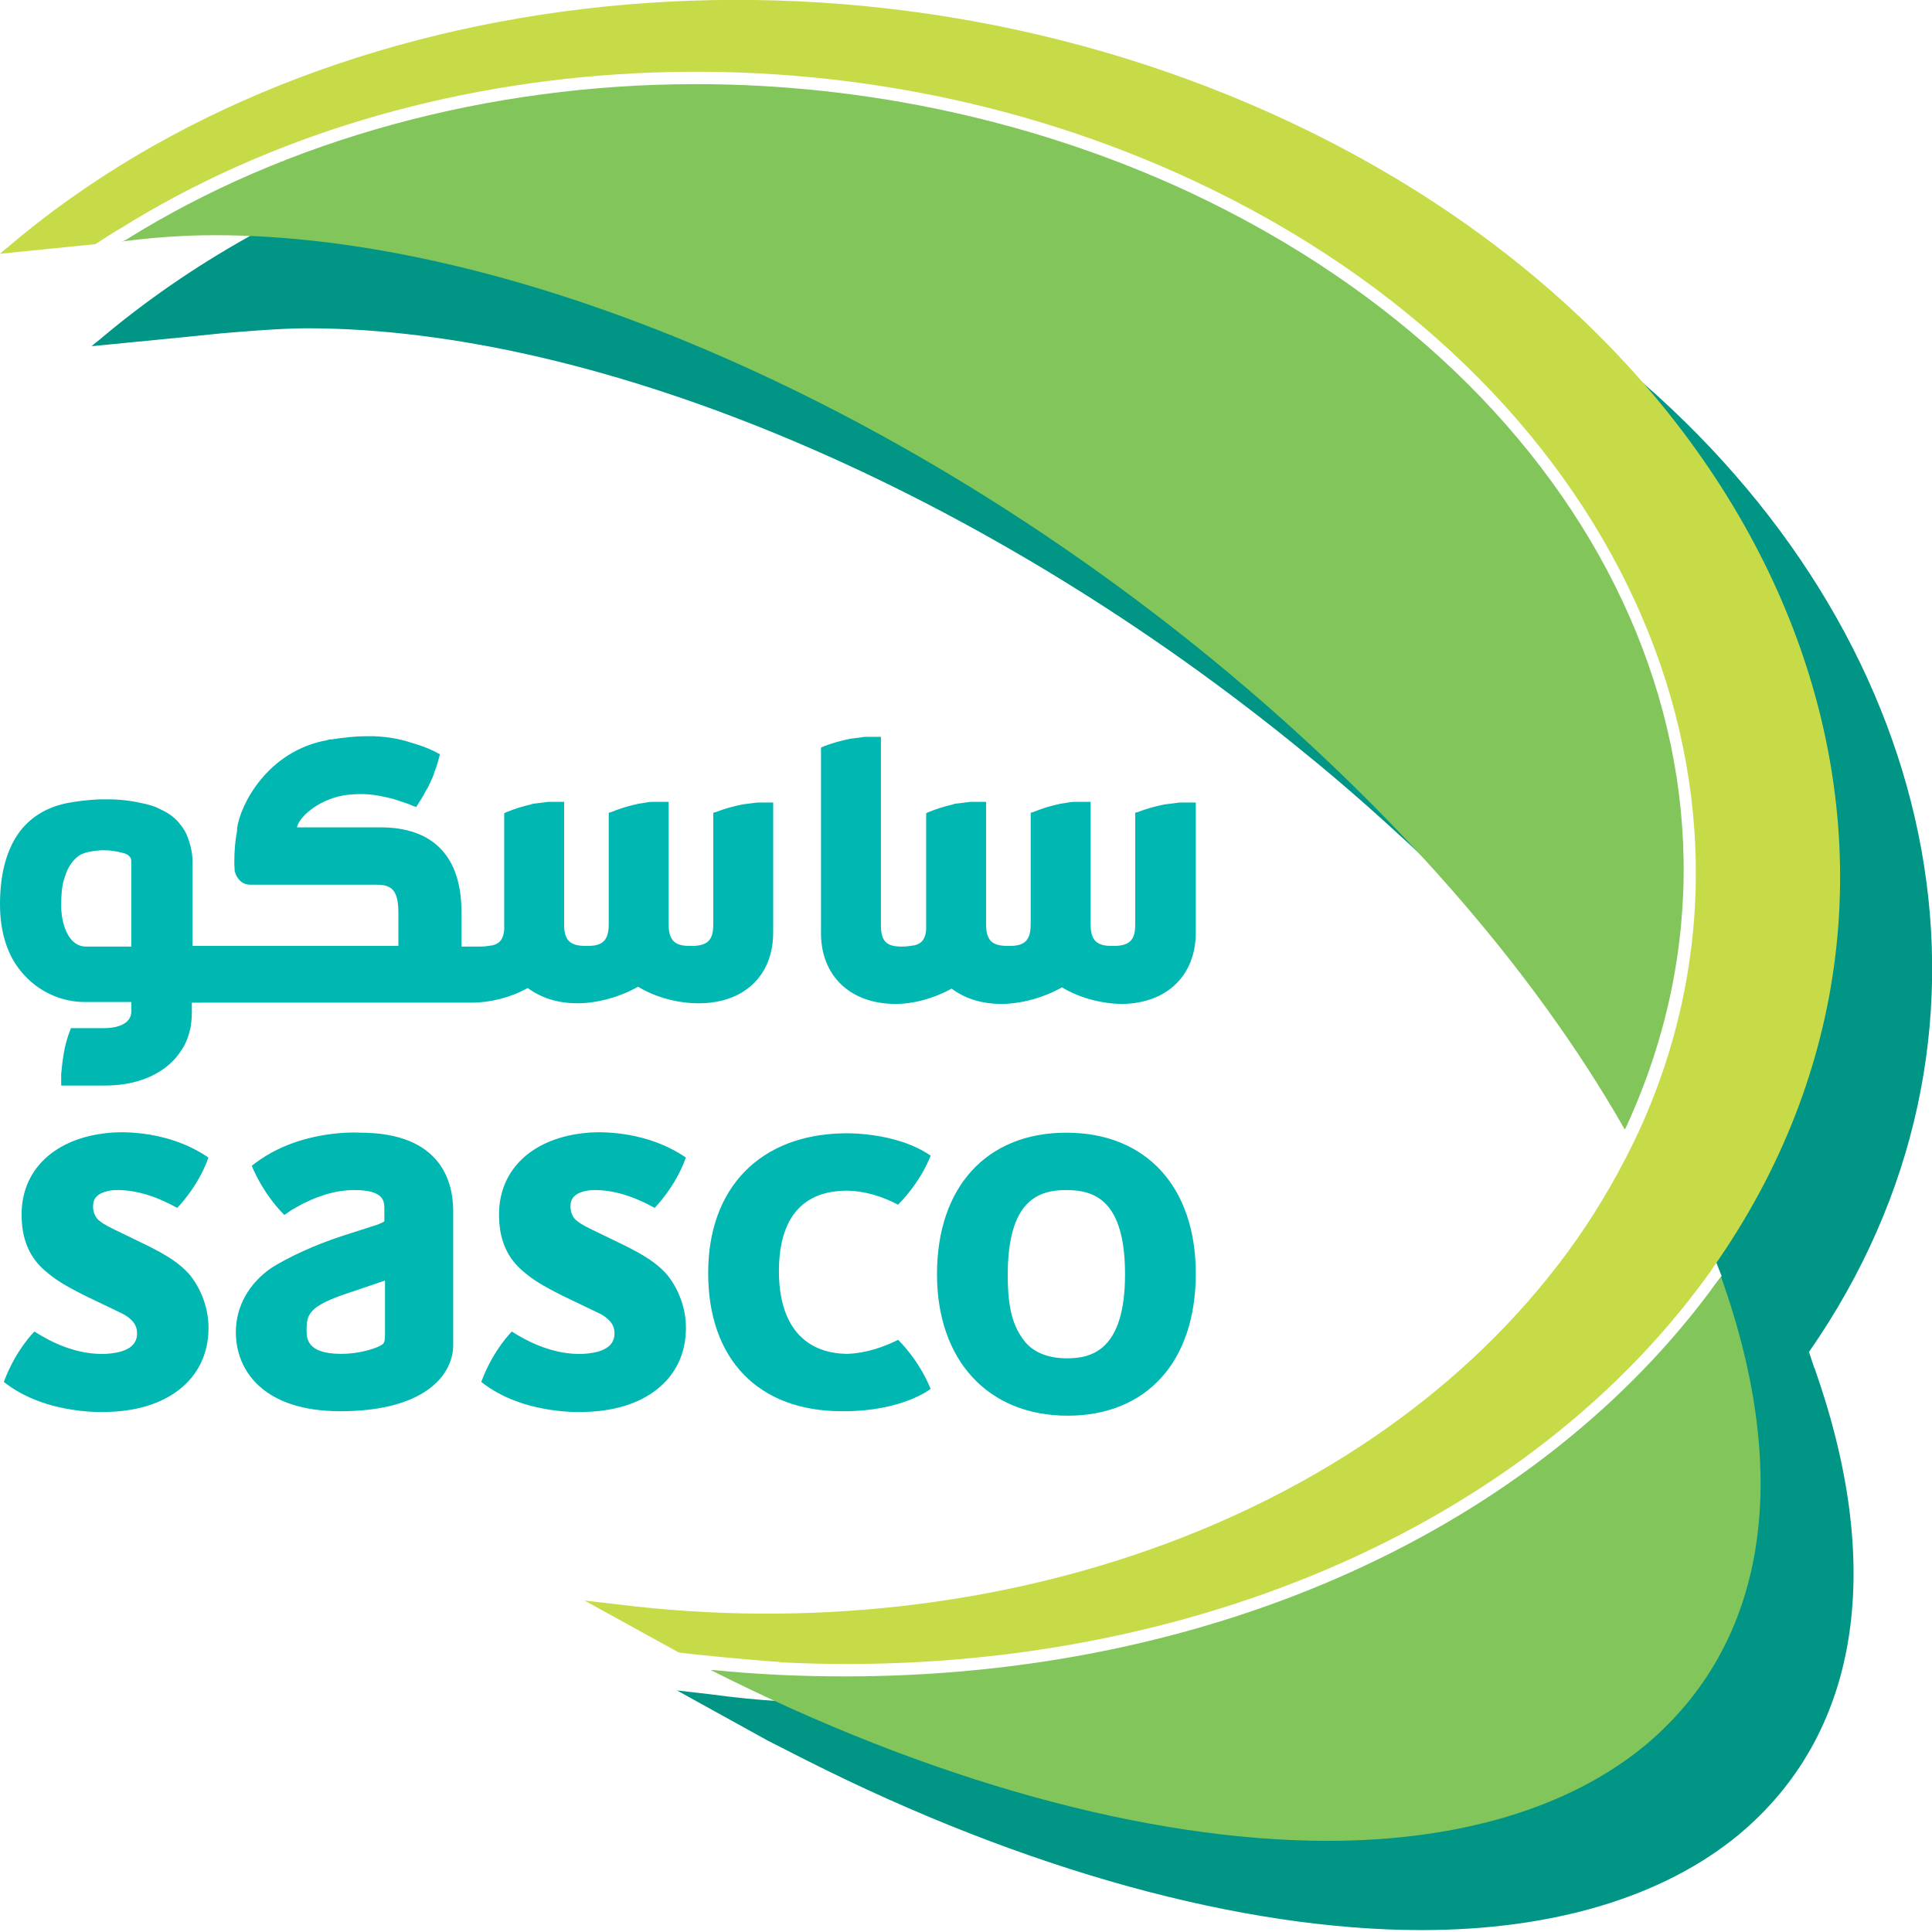
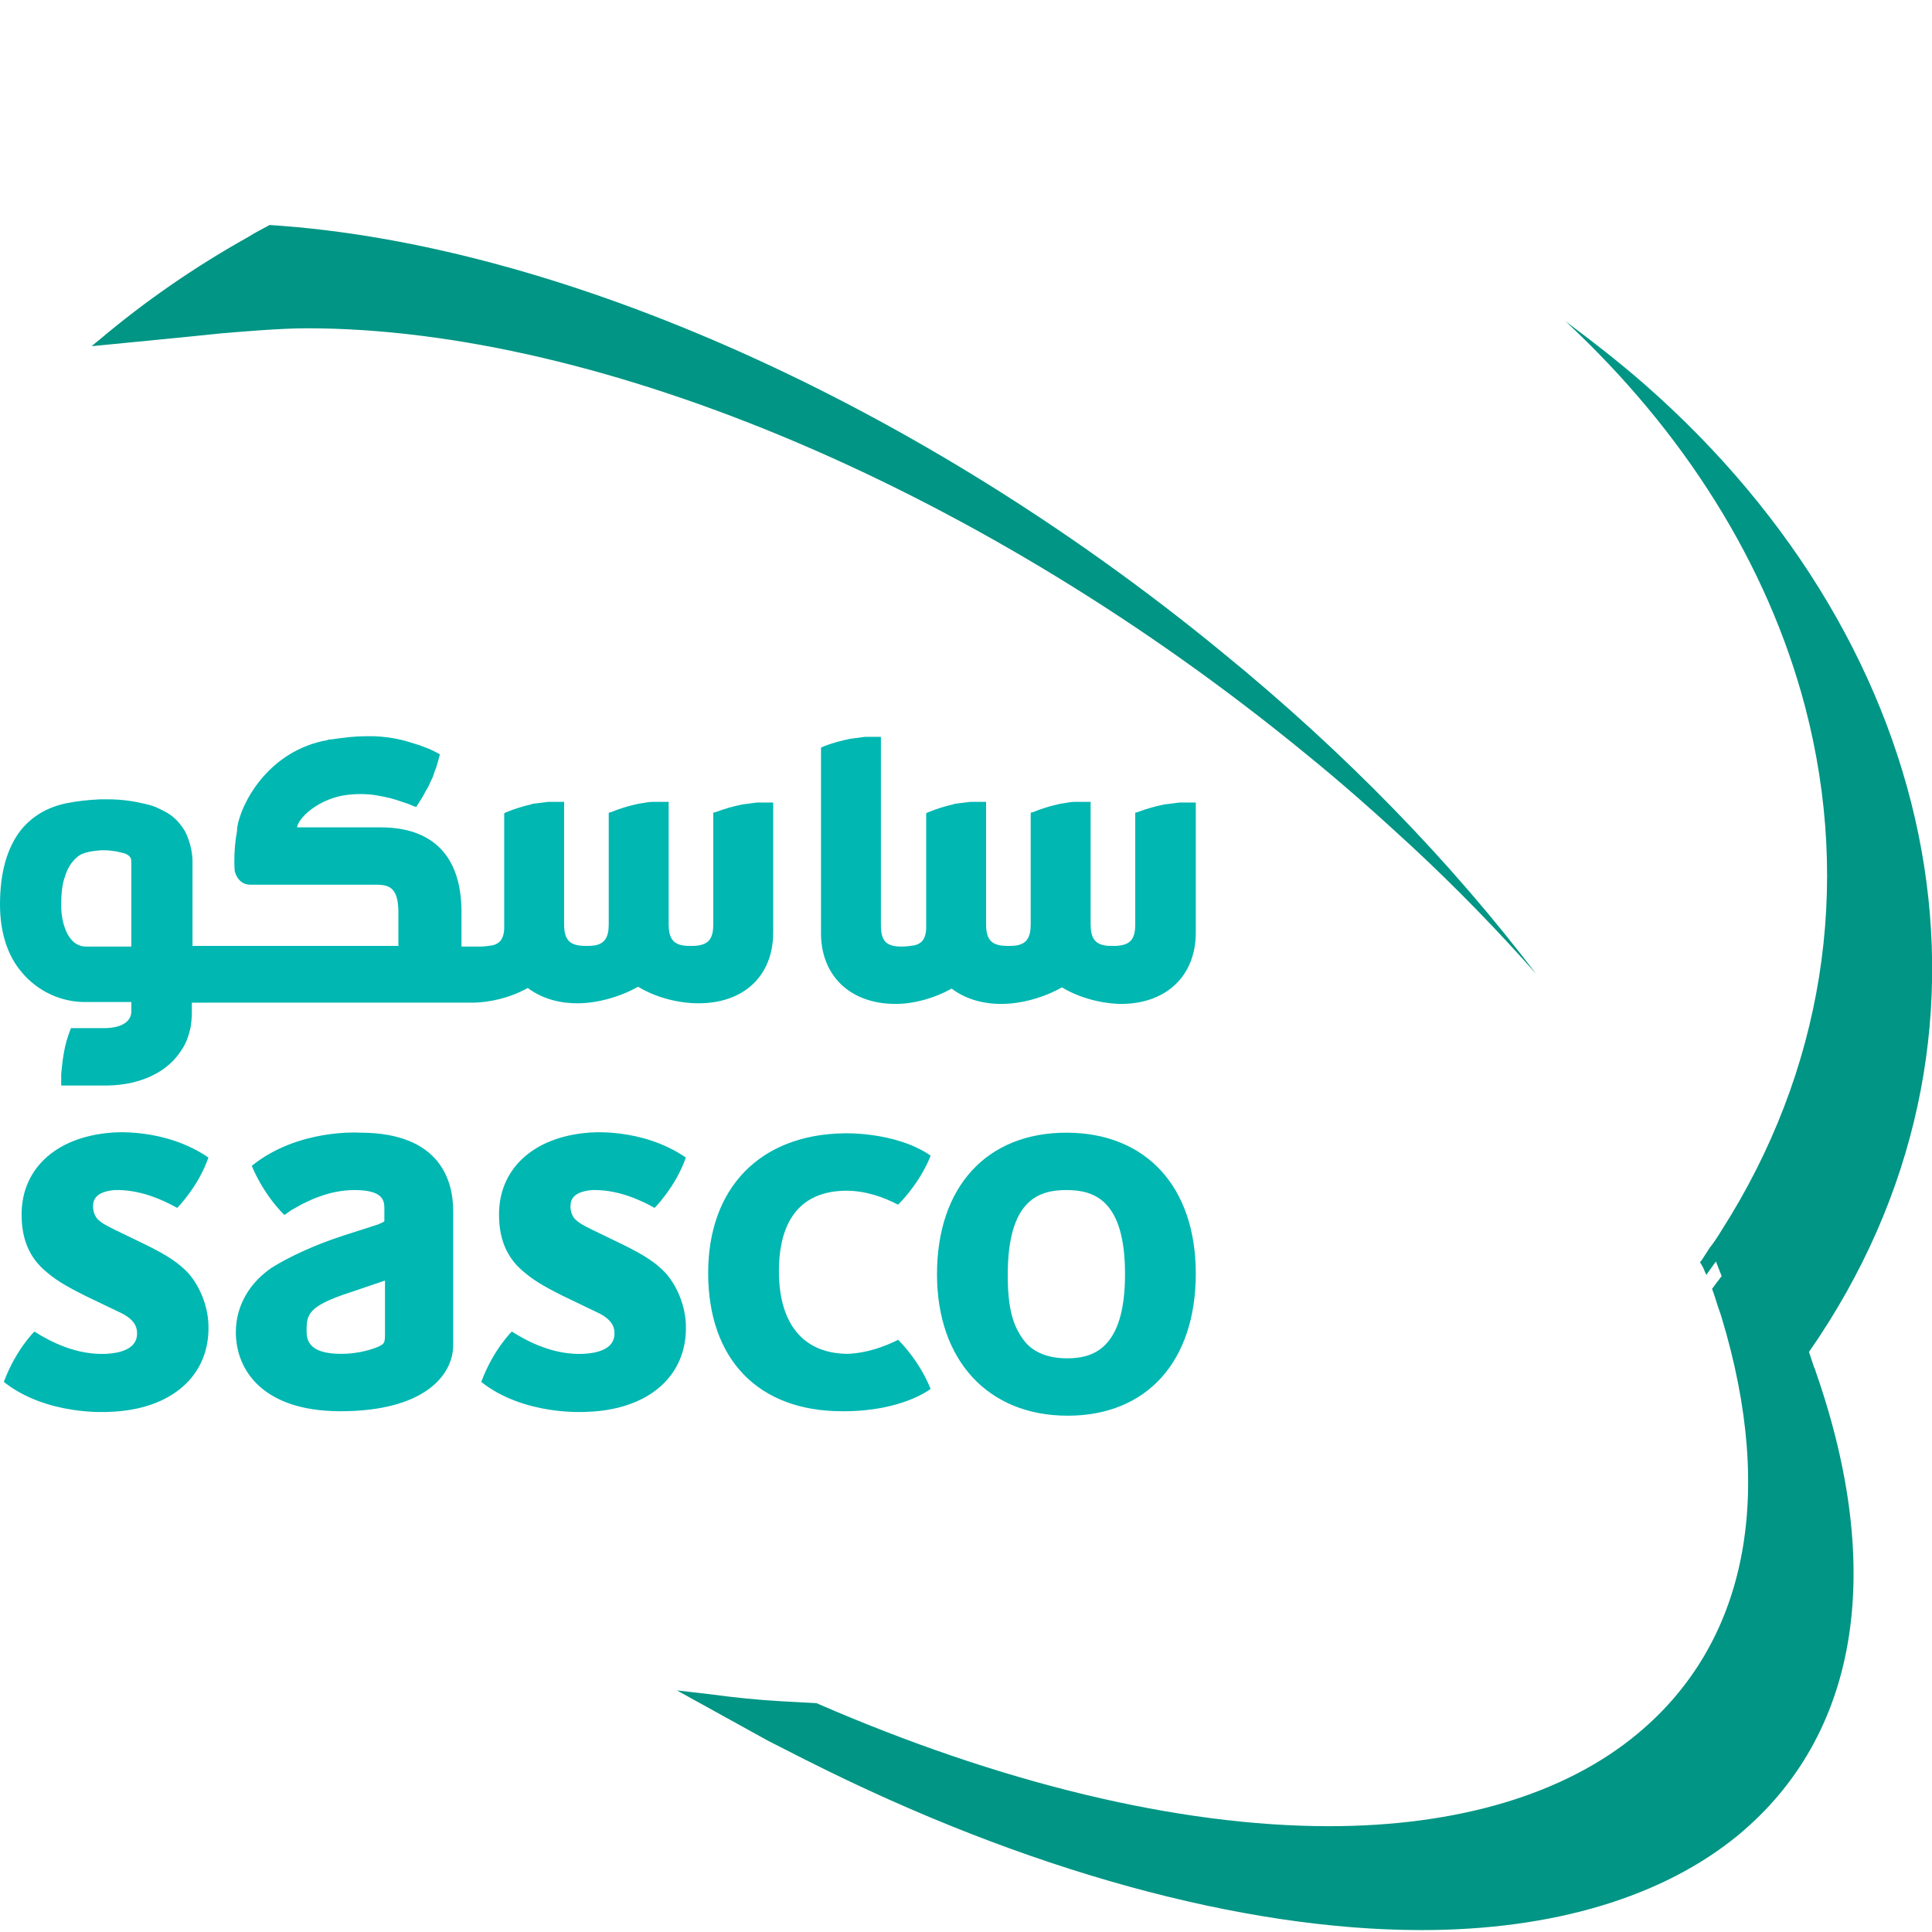
<svg xmlns="http://www.w3.org/2000/svg" version="1.1" id="Layer_1" x="0px" y="0px" width="303.1px" height="303.1px" viewBox="0 0 303.1 303.1" style="enable-background:new 0 0 303.1 303.1;" xml:space="preserve">
  <style type="text/css">
	.st0{fill:#009584;}
	.st1{fill:#00888B;}
	.st2{fill:#82C55B;}
	.st3{fill:#C7DB49;}
	.st4{fill:#00B7B2;}
</style>
  <g>
    <path class="st0" d="M241,152.8c-13.3-17.5-29.9-34.7-49.3-50.5c-47.5-39-103.9-64.1-149.4-67c-1.1,0.6-2.3,1.2-3.4,1.9   c-8.4,4.7-16.2,10.1-23.3,16.1l0,0c0,0-0.9,0.7-1.2,1l0.1,0l14.3-1.4l5.9-0.6l0,0c2.4-0.2,9.2-0.8,13.4-0.8   c46.5,0,106.6,25.6,156.8,66.8c5.8,4.7,11.3,9.6,16.6,14.5C228.5,139.3,235,146,241,152.8 M257.9,60.2c-3.9-3.4-8-6.6-12.3-9.8   c18.6,17.3,31.7,38.1,37.6,60.5c7.4,28.3,2.8,57.2-13.1,82.1c-0.6,1-1.2,1.9-1.9,2.8c-0.4,0.6-0.7,1.1-1.1,1.7   c-0.1,0.2-0.2,0.3-0.4,0.5c0.3,0.5,0.6,1,0.8,1.6c0.1,0.1,0.1,0.3,0.2,0.4c0,0,1.3-1.8,1.5-2.1l0.9,2.3c-0.1,0.1-1.2,1.6-1.5,2   c0.3,0.8,0.8,2.4,0.8,2.4c0.2,0.7,0.5,1.4,0.7,2.1c8.5,28.1,3.9,51.1-13.2,65.3c-11.4,9.5-28.2,14.5-48.4,14.5   c-23.7,0-51.7-6.8-80.4-19.3c-1.8-0.1-3.7-0.2-5.5-0.3c-3.7-0.2-7.5-0.6-11.2-1.1c0,0-5.2-0.6-5.2-0.6l14.3,7.9l0,0l5.7,2.9h0   c0.1,0,0.1,0.1,0.2,0.1l0.2,0.1l0,0c34.1,17.2,68.3,26.6,96.4,26.6c20.7,0,37.9-5.2,49.7-14.9c18.8-15.6,23.1-41.3,12.2-72.6v0   c0,0-0.2-0.7-0.3-0.8h0l-0.8-2.4C317.9,163.1,305.4,101.8,257.9,60.2" />
    <path class="st1" d="M266.7,198.1C266.7,198.1,266.7,198.1,266.7,198.1C266.7,198,266.7,198,266.7,198.1L266.7,198.1z" />
-     <path class="st2" d="M255.3,176.4c24.8-54.4-4-115.9-68.6-146.2c-23.8-11.1-50.6-17-77.5-17c-32.6,0-64.3,8.7-89.4,24.4l-0.4,0.2   L19,37.9c4.6-0.6,9.5-1,14.7-1c46.5,0,106.6,25.6,156.8,66.8c27.7,22.8,50,48.2,64.4,73.5C255,177,255.2,176.7,255.3,176.4    M270,200.3c-0.1,0.1-0.2,0.2-0.3,0.4l-0.4,0.5c-28.1,38.7-79.2,61.8-136.7,61.8h0c-6.9,0-13.8-0.3-20.7-1l-0.4,0   c34.2,17.3,68.5,26.8,96.8,26.8c20.7,0,37.9-5.2,49.7-14.9C277.1,258,281.3,232,270,200.3" />
-     <path class="st3" d="M202.7,19.3C134.1-13.1,50.8-3.5,1.2,38.8l0,0c0,0-0.9,0.7-1.2,1l0.1,0l14.9-1.5c0.7-0.5,3.7-2.4,3.8-2.4   C65.1,6.9,131.8,2.3,187.6,28.5c66.1,31,94.3,94.6,69.6,148.8c-2.7,5.8-5.9,11.5-9.8,17.1c-30.6,43.6-91.1,64.7-150.5,57.3   c0,0-5.2-0.6-5.2-0.6l14.7,8.1c0.3,0.2,12.2,1.3,15.3,1.5c0.5,0,0.9,0.1,0.9,0.1l0,0c58.3,2.9,115-18.9,145.3-60.7   c0.3-0.4,0.6-0.8,0.9-1.3C312,137.3,282.5,57,202.7,19.3" />
    <path class="st4" d="M158.1,200c0-11.8,4.9-13.3,9.2-13.3c4.3,0,9.2,1.5,9.2,13.2c0,11.9-5.2,13.2-9.1,13.2c-2.9,0-5.2-0.9-6.6-2.6   C158.9,208.1,158.1,205.3,158.1,200 M147,199.9c0,13.5,8,22.2,20.5,22.2c12.4,0,20.1-8.5,20.1-22.3c0-13.6-7.8-22.1-20.3-22.1   C154.8,177.7,147,186.2,147,199.9 M111.1,199.7c0,13.6,7.9,21.7,21,21.7c0.1,0,0.2,0,0.3,0l0,0c9.2,0,13.6-3.5,13.6-3.5v0   c-1.9-4.7-5.1-7.7-5.1-7.7c-2.2,1.1-5,2.1-8,2.2c-6.9-0.1-10.7-4.7-10.7-13c0-5.7,1.8-12.5,10.5-12.6l0,0c3.1,0,5.9,1,8.2,2.2   c3.8-3.9,5.1-7.7,5.1-7.7c-5.5-3.8-13.6-3.5-13.6-3.5C119.2,178,111.1,186.4,111.1,199.7 M80.3,208.9c0,0-2.9,2.8-4.8,7.9   c6.8,5.4,16.5,4.7,16.5,4.7c9.8-0.3,15.9-5.7,15.6-13.7c-0.1-2.9-1.3-5.9-3.1-8c-1.5-1.6-3.2-2.8-6.9-4.6l-3.3-1.6   c-2.1-1-3.1-1.5-3.7-2c-0.7-0.5-1-1.2-1.1-2.1c0-0.8-0.1-2.5,3.4-2.8c3.8-0.1,7.3,1.4,9.8,2.8c0,0,3.3-3.3,4.9-7.9   c-7-4.8-15.3-3.9-15.3-3.9c-8.8,0.7-14.3,5.9-14,13.4c0.1,3.5,1.3,6.2,3.6,8.2c1.6,1.4,3,2.3,6.4,4l5.2,2.5   c2.5,1.1,2.9,2.4,2.9,3.3c0.1,2.7-3,3.2-4.9,3.3C86.9,212.6,82.8,210.5,80.3,208.9 M48.1,208.7c0-2.5,0.3-3.8,6.7-5.9l5.6-1.9v8.2   c0,1.7-0.1,1.7-1.1,2.2c-1.7,0.7-3.8,1.1-5.8,1.1C48.1,212.4,48.1,209.9,48.1,208.7 M37,209c0,6,4.3,12.4,16.4,12.4   c13.1,0,17.7-5.6,17.7-10.4v-21c0-4.6-1.9-12.3-14.6-12.3c0,0-9.7-0.7-17,5.2c0,0,1.6,4.2,5.1,7.7c0.4-0.2,0.7-0.5,1.2-0.8   c0.5-0.3,1.1-0.6,1.6-0.9c0.9-0.4,1.8-0.9,2.8-1.2c1.6-0.6,3.5-1,5.4-1l0,0c4.7,0,4.7,1.8,4.7,3l0,1.9c-0.1,0.1-0.3,0.2-1,0.5   l-5.6,1.8c-4.3,1.4-8.4,3.3-11.1,5C39.1,201.3,37,204.9,37,209 M5.4,208.9c0,0-2.9,2.8-4.8,7.9c6.8,5.4,16.5,4.7,16.5,4.7h0   c9.8-0.3,15.9-5.7,15.6-13.7c-0.1-2.9-1.3-5.9-3.1-8c-1.5-1.6-3.2-2.8-6.9-4.6l-3.3-1.6c-2.1-1-3.1-1.5-3.7-2   c-0.7-0.5-1-1.2-1.1-2.1c0-0.8-0.1-2.5,3.4-2.8c3.8-0.1,7.3,1.4,9.8,2.8c0,0,3.3-3.3,4.9-7.9c-7-4.8-15.3-3.9-15.3-3.9   c-8.8,0.7-14.3,5.9-14,13.4c0.1,3.5,1.3,6.2,3.6,8.2c1.6,1.4,3,2.3,6.4,4l5.2,2.5c2.5,1.1,2.9,2.4,2.9,3.3c0.1,2.7-3,3.2-4.9,3.3   C12,212.6,7.9,210.5,5.4,208.9 M20.6,148.5h-7.1c-2.9,0-3.9-3.8-3.9-6.4c0-1.6,0.1-3.3,0.6-4.6c0.8-2.7,2.6-3.5,2.6-3.5   c0.7-0.3,1.6-0.5,3-0.6c0.1,0,0.1,0,0.2,0c0.2,0,0.4,0,0.5,0c0.6,0,1.3,0.1,1.9,0.2c0.4,0.1,0.8,0.2,1.2,0.3   c0.5,0.2,0.7,0.4,0.9,0.7c0.1,0.2,0.1,0.5,0.1,1.1l0,0l0,7.4L20.6,148.5z M121.3,146.3v-20.4l0,0c-0.3,0-0.6,0-0.9,0h-0.8   c-0.3,0-0.5,0-0.8,0c-0.7,0.1-1.5,0.2-2.3,0.3c-1.5,0.3-2.9,0.7-4.2,1.2c-0.1,0-0.3,0.1-0.4,0.1l0,17.5c0,2.4-0.8,3.3-3.1,3.4   c-0.1,0-0.2,0-0.3,0c-0.5,0-1,0-1.5-0.1c-1.5-0.3-2.1-1.3-2.1-3.3l0-19.2l0,0c-0.3,0-0.6,0-0.9,0h-0.8c-0.3,0-0.5,0-0.8,0   c-0.5,0-1.1,0.1-1.6,0.2c-0.2,0-0.5,0.1-0.7,0.1c-0.1,0-0.2,0.1-0.4,0.1c-1.3,0.3-2.6,0.7-3.8,1.2c0,0,0,0,0,0   c-0.1,0-0.3,0.1-0.4,0.1l0,17.5c0,2-0.6,3-2.1,3.3c-0.5,0.1-1,0.1-1.5,0.1c-2.5,0-3.4-0.9-3.4-3.4v-19.2l0,0c-0.3,0-0.6,0-0.9,0   h-0.8c-0.3,0-0.5,0-0.8,0c-0.8,0.1-1.5,0.2-2.4,0.3c-0.1,0-0.2,0.1-0.3,0.1c-1.3,0.3-2.6,0.7-3.8,1.2h0c-0.1,0-0.4,0.2-0.4,0.2   v18.2c-0.1,1.4-0.6,2.2-1.8,2.5c-0.6,0.1-1.3,0.2-1.9,0.2h-3c0-2,0-5.4,0-5.4c0-8.7-4.4-13.3-12.7-13.3H46.6c0.2-1.4,3-4.2,7.2-5   l0,0c1.9-0.3,3.7-0.3,5.4,0c1.1,0.2,2.1,0.4,3,0.7c0.6,0.2,1.2,0.4,1.8,0.6c0.5,0.2,0.9,0.4,1.3,0.5c0.2-0.3,0.3-0.5,0.5-0.8   c0,0,0,0,0,0c0.4-0.6,0.8-1.3,1.1-1.9c0.1-0.1,0.1-0.2,0.2-0.3c0.3-0.6,0.5-1.1,0.8-1.7c0.1-0.3,0.2-0.6,0.3-0.9   c0.3-0.7,0.5-1.5,0.7-2.2c0,0,0.1-0.4,0.1-0.5c-0.1,0-0.6-0.3-0.8-0.4c-1.2-0.6-2.4-1-3.4-1.3c-1.2-0.4-3.3-1-6.2-1.1   c-0.3,0-0.6,0-0.9,0v0c-0.1,0-0.2,0-0.3,0c-1.6,0-3.4,0.2-5.4,0.5h0c-0.1,0-0.2,0-0.2,0c-0.1,0-0.2,0-0.4,0.1   c-9.5,1.7-13.7,10.2-14.2,13.8l0,0c0,0,0,0.1,0,0.2c0,0.3-0.1,0.8-0.2,1.4c-0.2,1.4-0.3,3.5-0.2,4.8c0,0.2,0,0.4,0.1,0.6   c0,0.1,0.1,0.2,0.1,0.3c0.4,0.9,1.1,1.6,2.3,1.6h19.8c2.2,0,3.4,0.7,3.4,4.4v5.2H30.2v-13.3c0-1.2-0.3-2.7-0.9-4.1   c-0.2-0.5-0.5-1-0.9-1.5c-0.5-0.7-1.2-1.4-2.2-2c-0.5-0.3-1.2-0.6-1.8-0.9c-0.5-0.2-1.6-0.5-1.7-0.5c-1.7-0.4-3.6-0.7-5.8-0.7v0   h-1.2v0c-2,0.1-3.7,0.3-5.2,0.6c-3,0.6-5.4,2-7.2,4.2c-2.2,2.8-3.3,6.7-3.3,11.7c0,4.6,1.3,8.1,3.3,10.5c2.7,3.3,6.5,4.8,10,4.8   h7.3v1.5c0,1.6-1.6,2.6-4.3,2.6h-5.2c0,0,0,0,0,0.1c-0.5,1.2-0.9,2.6-1.1,3.9c-0.2,1.1-0.3,2.2-0.4,3.2v0.1v0.8c0,0.3,0,0.6,0,0.9   l0,0h7.3l0,0c5.3-0.1,9.5-2.2,11.6-5.6c0.7-1,1.1-2.2,1.4-3.5c0.1-0.7,0.2-1.5,0.2-2.3v-1.6H74v0c2.9,0,6.1-0.8,8.8-2.3   c2,1.5,4.6,2.4,7.8,2.4c3.1,0,6.7-1,9.5-2.6c2.8,1.7,6.3,2.6,9.5,2.6C116.7,157.4,121.3,153.1,121.3,146.3 M187.6,146.3v-20.4l0,0   c-0.3,0-0.6,0-0.9,0h-0.8c-0.3,0-0.5,0-0.8,0c-0.8,0.1-1.5,0.2-2.4,0.3c-1.5,0.3-2.9,0.7-4.2,1.2c-0.1,0-0.3,0.1-0.4,0.1l0,17.5   c0,2.4-0.8,3.3-3.1,3.4c-0.1,0-0.2,0-0.3,0c-0.5,0-1,0-1.5-0.1c-1.5-0.3-2.1-1.3-2.1-3.3l0-19.2l0,0c-0.3,0-0.6,0-0.9,0h-0.8   c-0.3,0-0.5,0-0.8,0h0c-0.5,0-1.1,0.1-1.6,0.2c-0.2,0-0.5,0.1-0.7,0.1c-0.1,0-0.2,0.1-0.4,0.1c-1.3,0.3-2.6,0.7-3.8,1.2   c0,0,0,0,0,0c-0.1,0-0.3,0.1-0.4,0.1l0,17.5c0,2-0.6,3-2.1,3.3c-0.5,0.1-1,0.1-1.5,0.1c-2.5,0-3.4-0.9-3.4-3.4v-19.2l0,0   c-0.3,0-0.6,0-0.9,0h-0.8c-0.3,0-0.5,0-0.8,0c-0.8,0.1-1.5,0.2-2.4,0.3c-0.1,0-0.2,0.1-0.3,0.1c-1.3,0.3-2.6,0.7-3.8,1.2   c0,0,0,0,0,0c-0.1,0-0.4,0.2-0.4,0.2v18.2c-0.1,1.4-0.6,2.2-1.8,2.5c-0.6,0.1-1.3,0.2-1.9,0.2c-0.1,0-0.1,0-0.2,0   c-2.4,0-3.2-0.9-3.2-3.4l0-25v-4.5l0,0c-0.3,0-0.6,0-0.9,0h-0.8c-0.3,0-0.5,0-0.8,0c-0.7,0.1-1.5,0.2-2.3,0.3   c-1.5,0.3-2.9,0.7-4.2,1.2c-0.1,0.1-0.3,0.1-0.4,0.2l0,29v0.1h0c0,6.7,4.6,11.1,11.7,11.1c2.9,0,6.1-0.9,8.8-2.4   c2,1.5,4.6,2.4,7.8,2.4c3.1,0,6.7-1,9.5-2.6c2.8,1.7,6.4,2.6,9.5,2.6C183,157.4,187.6,153.1,187.6,146.3" />
  </g>
</svg>